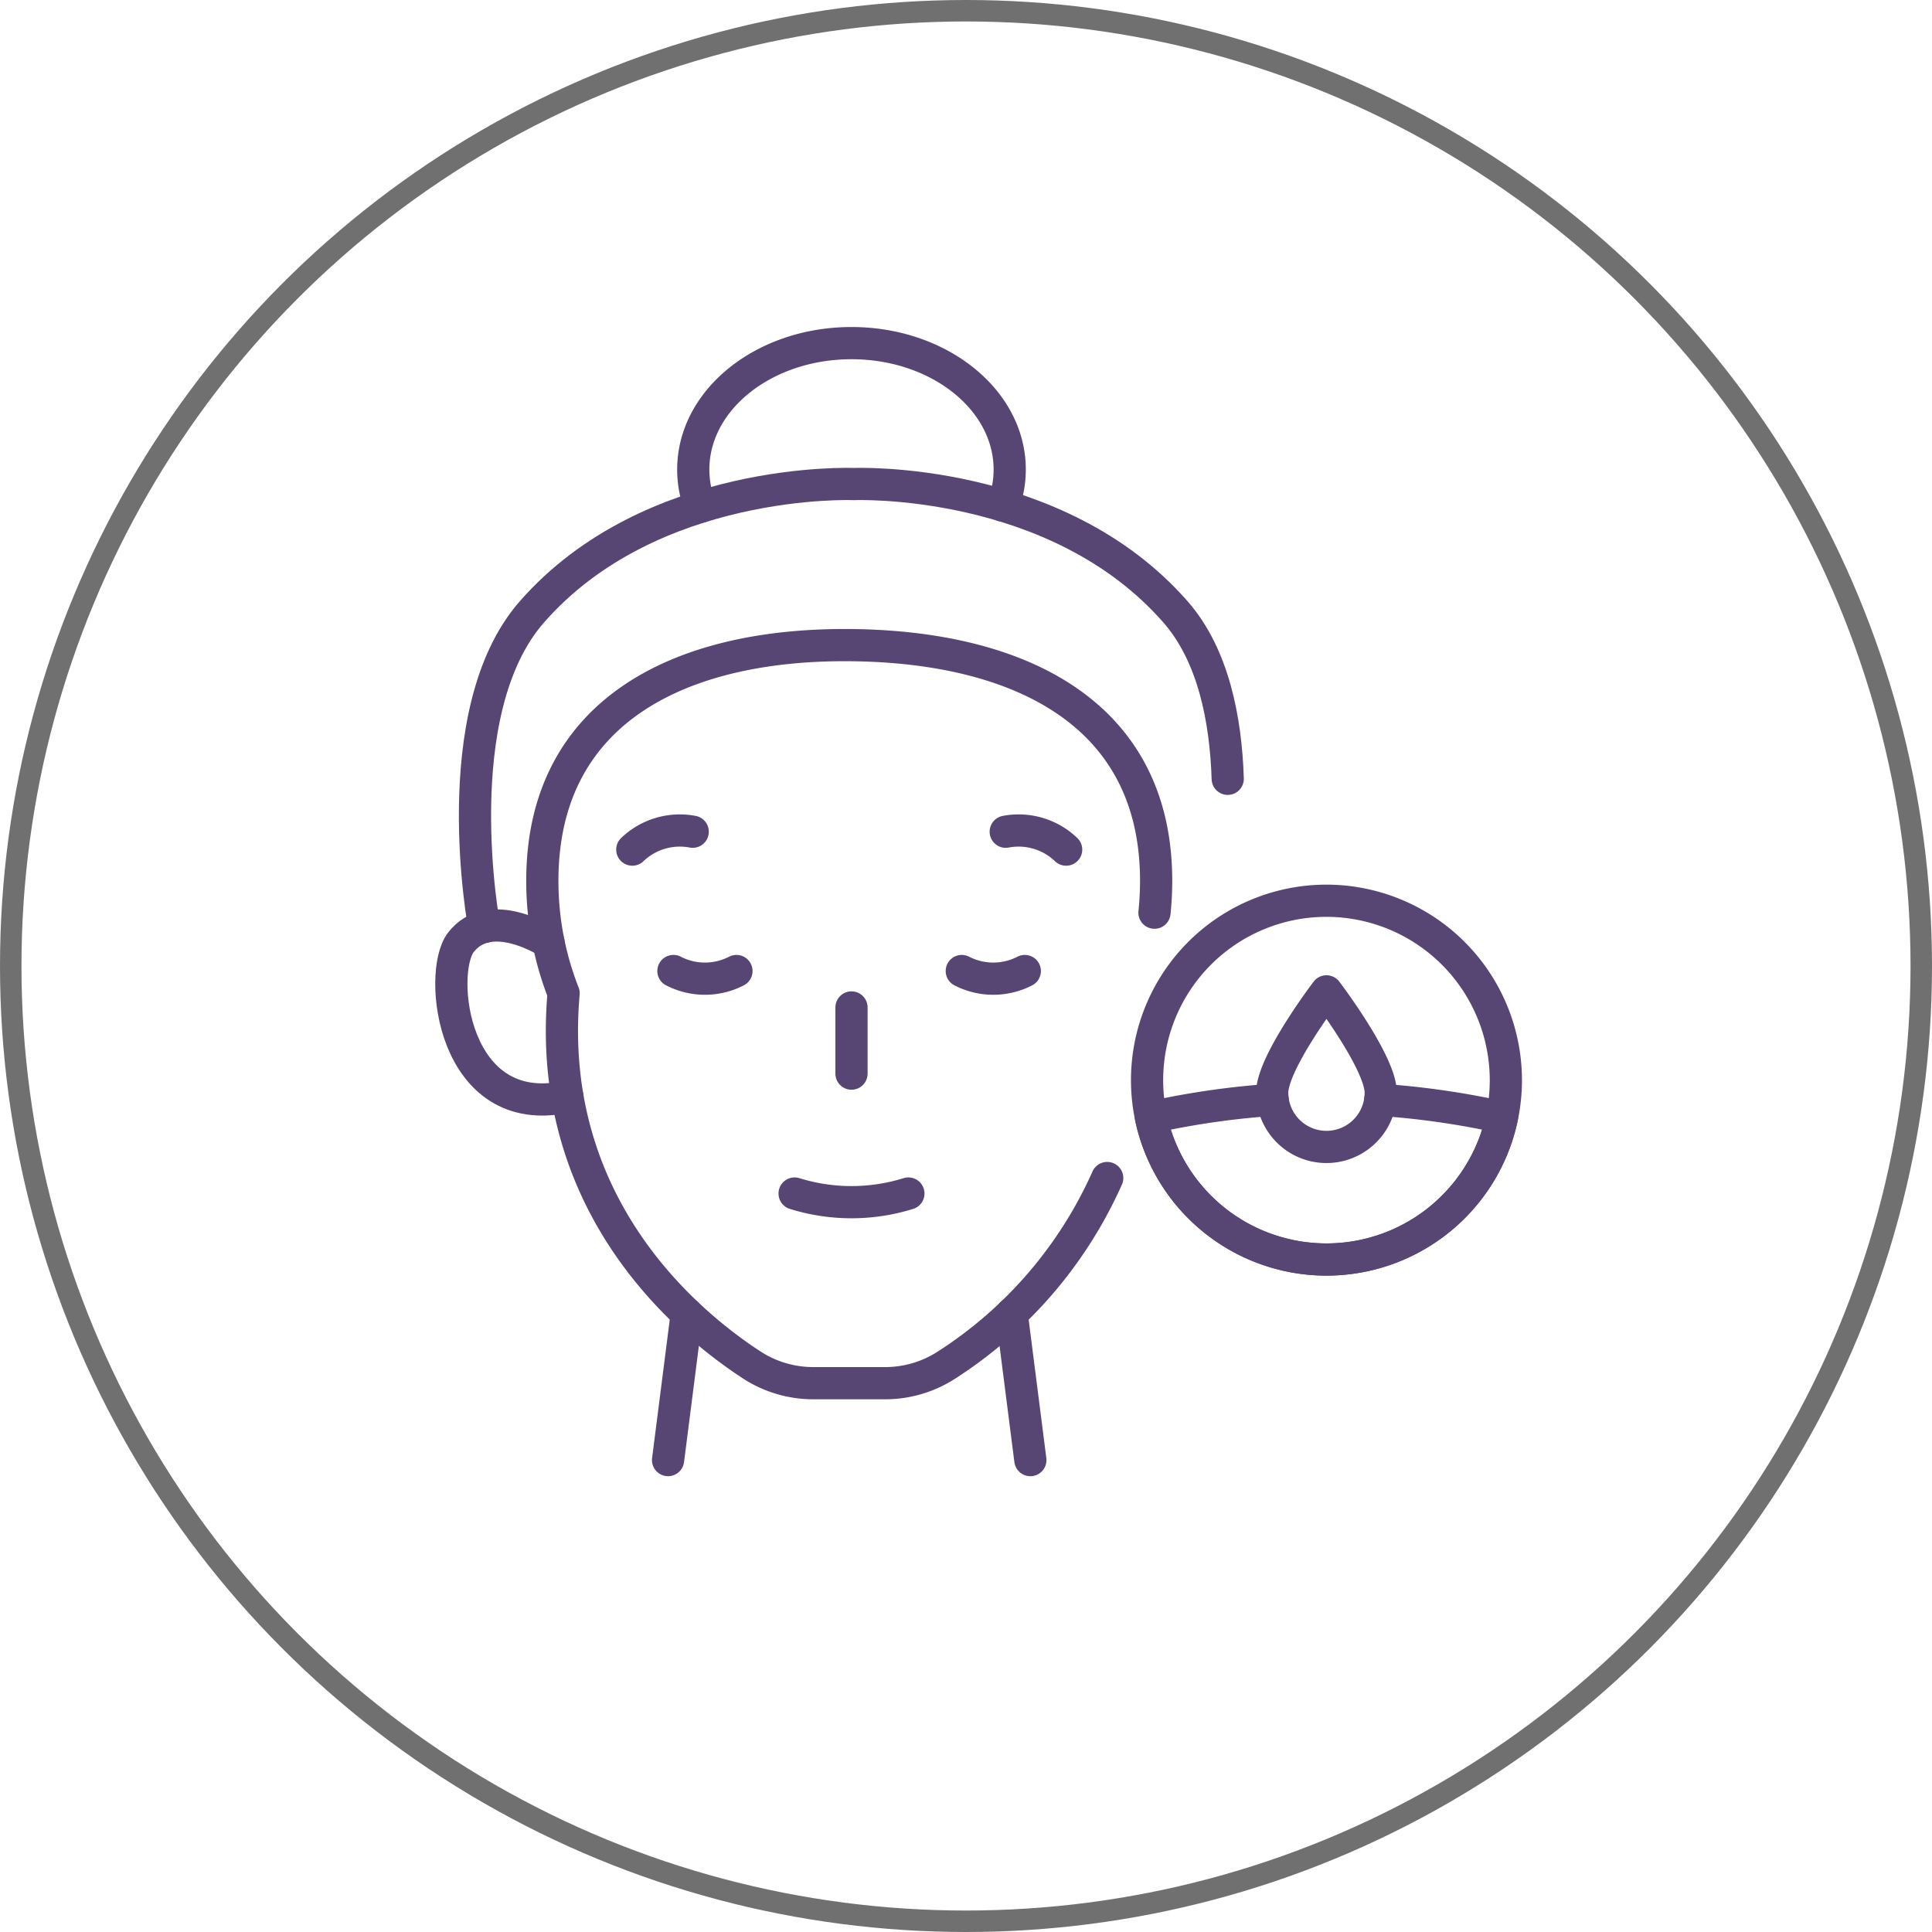
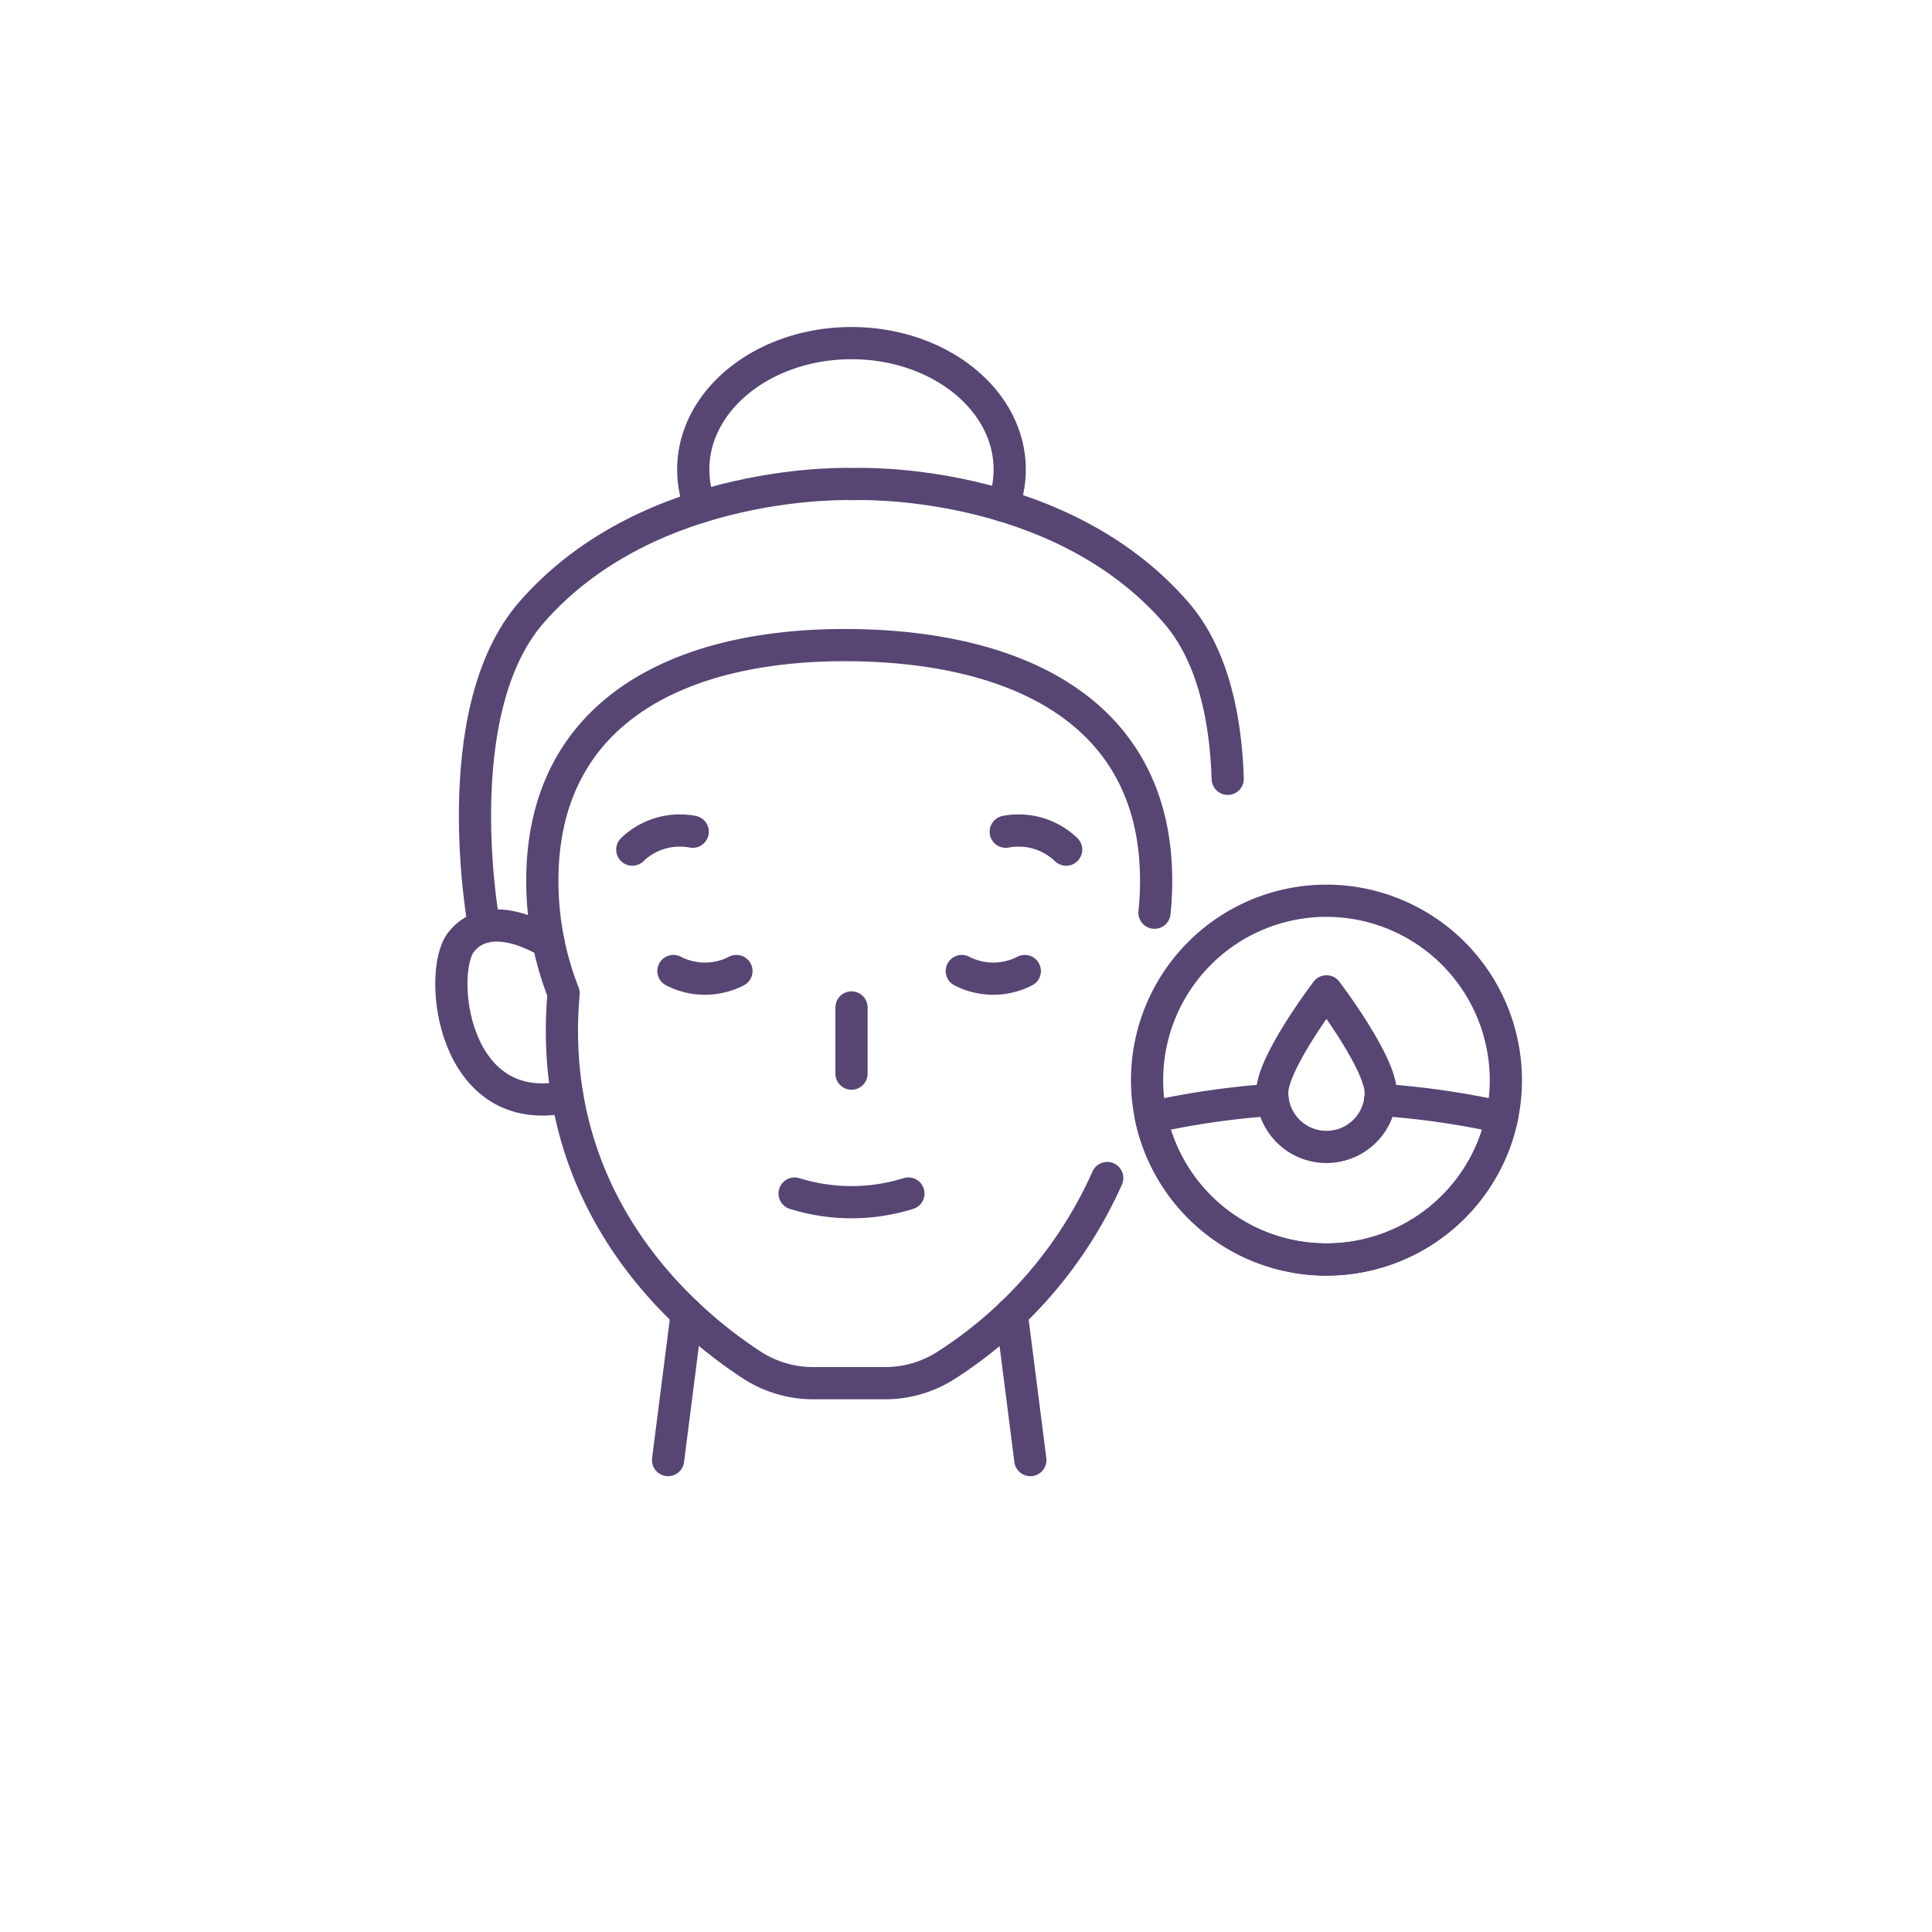
<svg xmlns="http://www.w3.org/2000/svg" id="dewy-skin" width="90" height="90" viewBox="0 0 90 90">
  <g id="Ellipse_20" data-name="Ellipse 20" fill="none" stroke="#707070" stroke-width="1">
    <circle cx="45" cy="45" r="45" stroke="none" />
-     <circle cx="45" cy="45" r="44.5" fill="none" />
  </g>
  <g id="hydrated-skin" transform="translate(13.125 8.483)">
    <path id="Path_84" data-name="Path 84" d="M378.188,300.656a2.528,2.528,0,1,1-5.056,0c0-1.4,2.528-4.72,2.528-4.72S378.188,299.259,378.188,300.656Z" transform="translate(-326.993 -258.238)" fill="none" stroke="#574574" stroke-linecap="round" stroke-linejoin="round" stroke-miterlimit="10" stroke-width="1.5" />
    <path id="Path_85" data-name="Path 85" d="M74.694,166.688a20.033,20.033,0,0,1-7.483,8.711,5.256,5.256,0,0,1-2.871.846H61.01a5.259,5.259,0,0,1-2.871-.846c-3.02-1.968-9.638-7.452-8.768-17.317a14.263,14.263,0,0,1-.991-5.242c0-7.965,6.514-11.089,14.506-10.975,7.788.112,14.1,3.215,14.087,11a14.348,14.348,0,0,1-.077,1.462" transform="translate(-36.241 -120.294)" fill="none" stroke="#574574" stroke-linecap="round" stroke-linejoin="round" stroke-miterlimit="10" stroke-width="1.5" />
    <line id="Line_28" data-name="Line 28" x1="0.871" y1="6.824" transform="translate(34.002 52.71)" fill="none" stroke="#574574" stroke-linecap="round" stroke-linejoin="round" stroke-miterlimit="10" stroke-width="1.5" />
    <line id="Line_29" data-name="Line 29" x1="0.871" y2="6.825" transform="translate(17.996 52.709)" fill="none" stroke="#574574" stroke-linecap="round" stroke-linejoin="round" stroke-miterlimit="10" stroke-width="1.5" />
    <path id="Path_86" data-name="Path 86" d="M13.307,274.586c-5.368,1.183-6.061-5.756-4.965-7.181,1.351-1.755,4.017-.045,4.085,0h0" transform="translate(0 -231.986)" fill="none" stroke="#574574" stroke-linecap="round" stroke-linejoin="round" stroke-miterlimit="10" stroke-width="1.5" />
    <path id="Path_87" data-name="Path 87" d="M106.713,286.885a3.2,3.2,0,0,0,2.935,0" transform="translate(-88.467 -250.134)" fill="none" stroke="#574574" stroke-linecap="round" stroke-linejoin="round" stroke-miterlimit="10" stroke-width="1.5" />
    <path id="Path_88" data-name="Path 88" d="M235.019,286.885a3.2,3.2,0,0,0,2.935,0" transform="translate(-203.34 -250.134)" fill="none" stroke="#574574" stroke-linecap="round" stroke-linejoin="round" stroke-miterlimit="10" stroke-width="1.5" />
    <g id="Group_115" data-name="Group 115" transform="translate(16.33 30.207)">
      <path id="Path_89" data-name="Path 89" d="M254.567,224.436a3.2,3.2,0,0,1,2.814.833" transform="translate(-237.171 -224.381)" fill="none" stroke="#574574" stroke-linecap="round" stroke-linejoin="round" stroke-miterlimit="10" stroke-width="1.5" />
      <path id="Path_90" data-name="Path 90" d="M91.228,224.436a3.2,3.2,0,0,0-2.814.833" transform="translate(-88.414 -224.381)" fill="none" stroke="#574574" stroke-linecap="round" stroke-linejoin="round" stroke-miterlimit="10" stroke-width="1.5" />
    </g>
    <path id="Path_91" data-name="Path 91" d="M18.847,90.8s-1.878-9.984,2.211-14.665c5.555-6.36,15-5.966,15-5.966s9.446-.395,15,5.966c1.758,2.013,2.336,5.006,2.424,7.765" transform="translate(-9.415 -56.103)" fill="none" stroke="#574574" stroke-linecap="round" stroke-linejoin="round" stroke-miterlimit="10" stroke-width="1.5" />
    <path id="Path_92" data-name="Path 92" d="M129.983,15.072a4.8,4.8,0,0,0,.306-1.682c0-3.253-3.3-5.889-7.37-5.889s-7.371,2.636-7.371,5.889a4.782,4.782,0,0,0,.328,1.739" transform="translate(-96.378)" fill="none" stroke="#574574" stroke-linecap="round" stroke-linejoin="round" stroke-miterlimit="10" stroke-width="1.5" />
    <line id="Line_30" data-name="Line 30" y2="3.083" transform="translate(26.541 38.448)" fill="none" stroke="#574574" stroke-linecap="round" stroke-linejoin="round" stroke-miterlimit="10" stroke-width="1.5" />
    <path id="Path_93" data-name="Path 93" d="M334.171,263.977a8.357,8.357,0,1,1-8.357-8.357A8.365,8.365,0,0,1,334.171,263.977Z" transform="translate(-277.147 -222.143)" fill="none" stroke="#574574" stroke-linecap="round" stroke-linejoin="round" stroke-miterlimit="10" stroke-width="1.5" />
    <path id="Path_95" data-name="Path 95" d="M329.87,344.2a38.286,38.286,0,0,1,5.67.817,8.358,8.358,0,0,1-16.351,0,38.288,38.288,0,0,1,5.669-.817" transform="translate(-278.698 -301.449)" fill="none" stroke="#574574" stroke-linecap="round" stroke-linejoin="round" stroke-miterlimit="10" stroke-width="1.5" />
    <path id="Path_96" data-name="Path 96" d="M160.638,385.89a8.916,8.916,0,0,0,5.3,0" transform="translate(-136.747 -338.774)" fill="none" stroke="#574574" stroke-linecap="round" stroke-linejoin="round" stroke-miterlimit="10" stroke-width="1.5" />
  </g>
</svg>